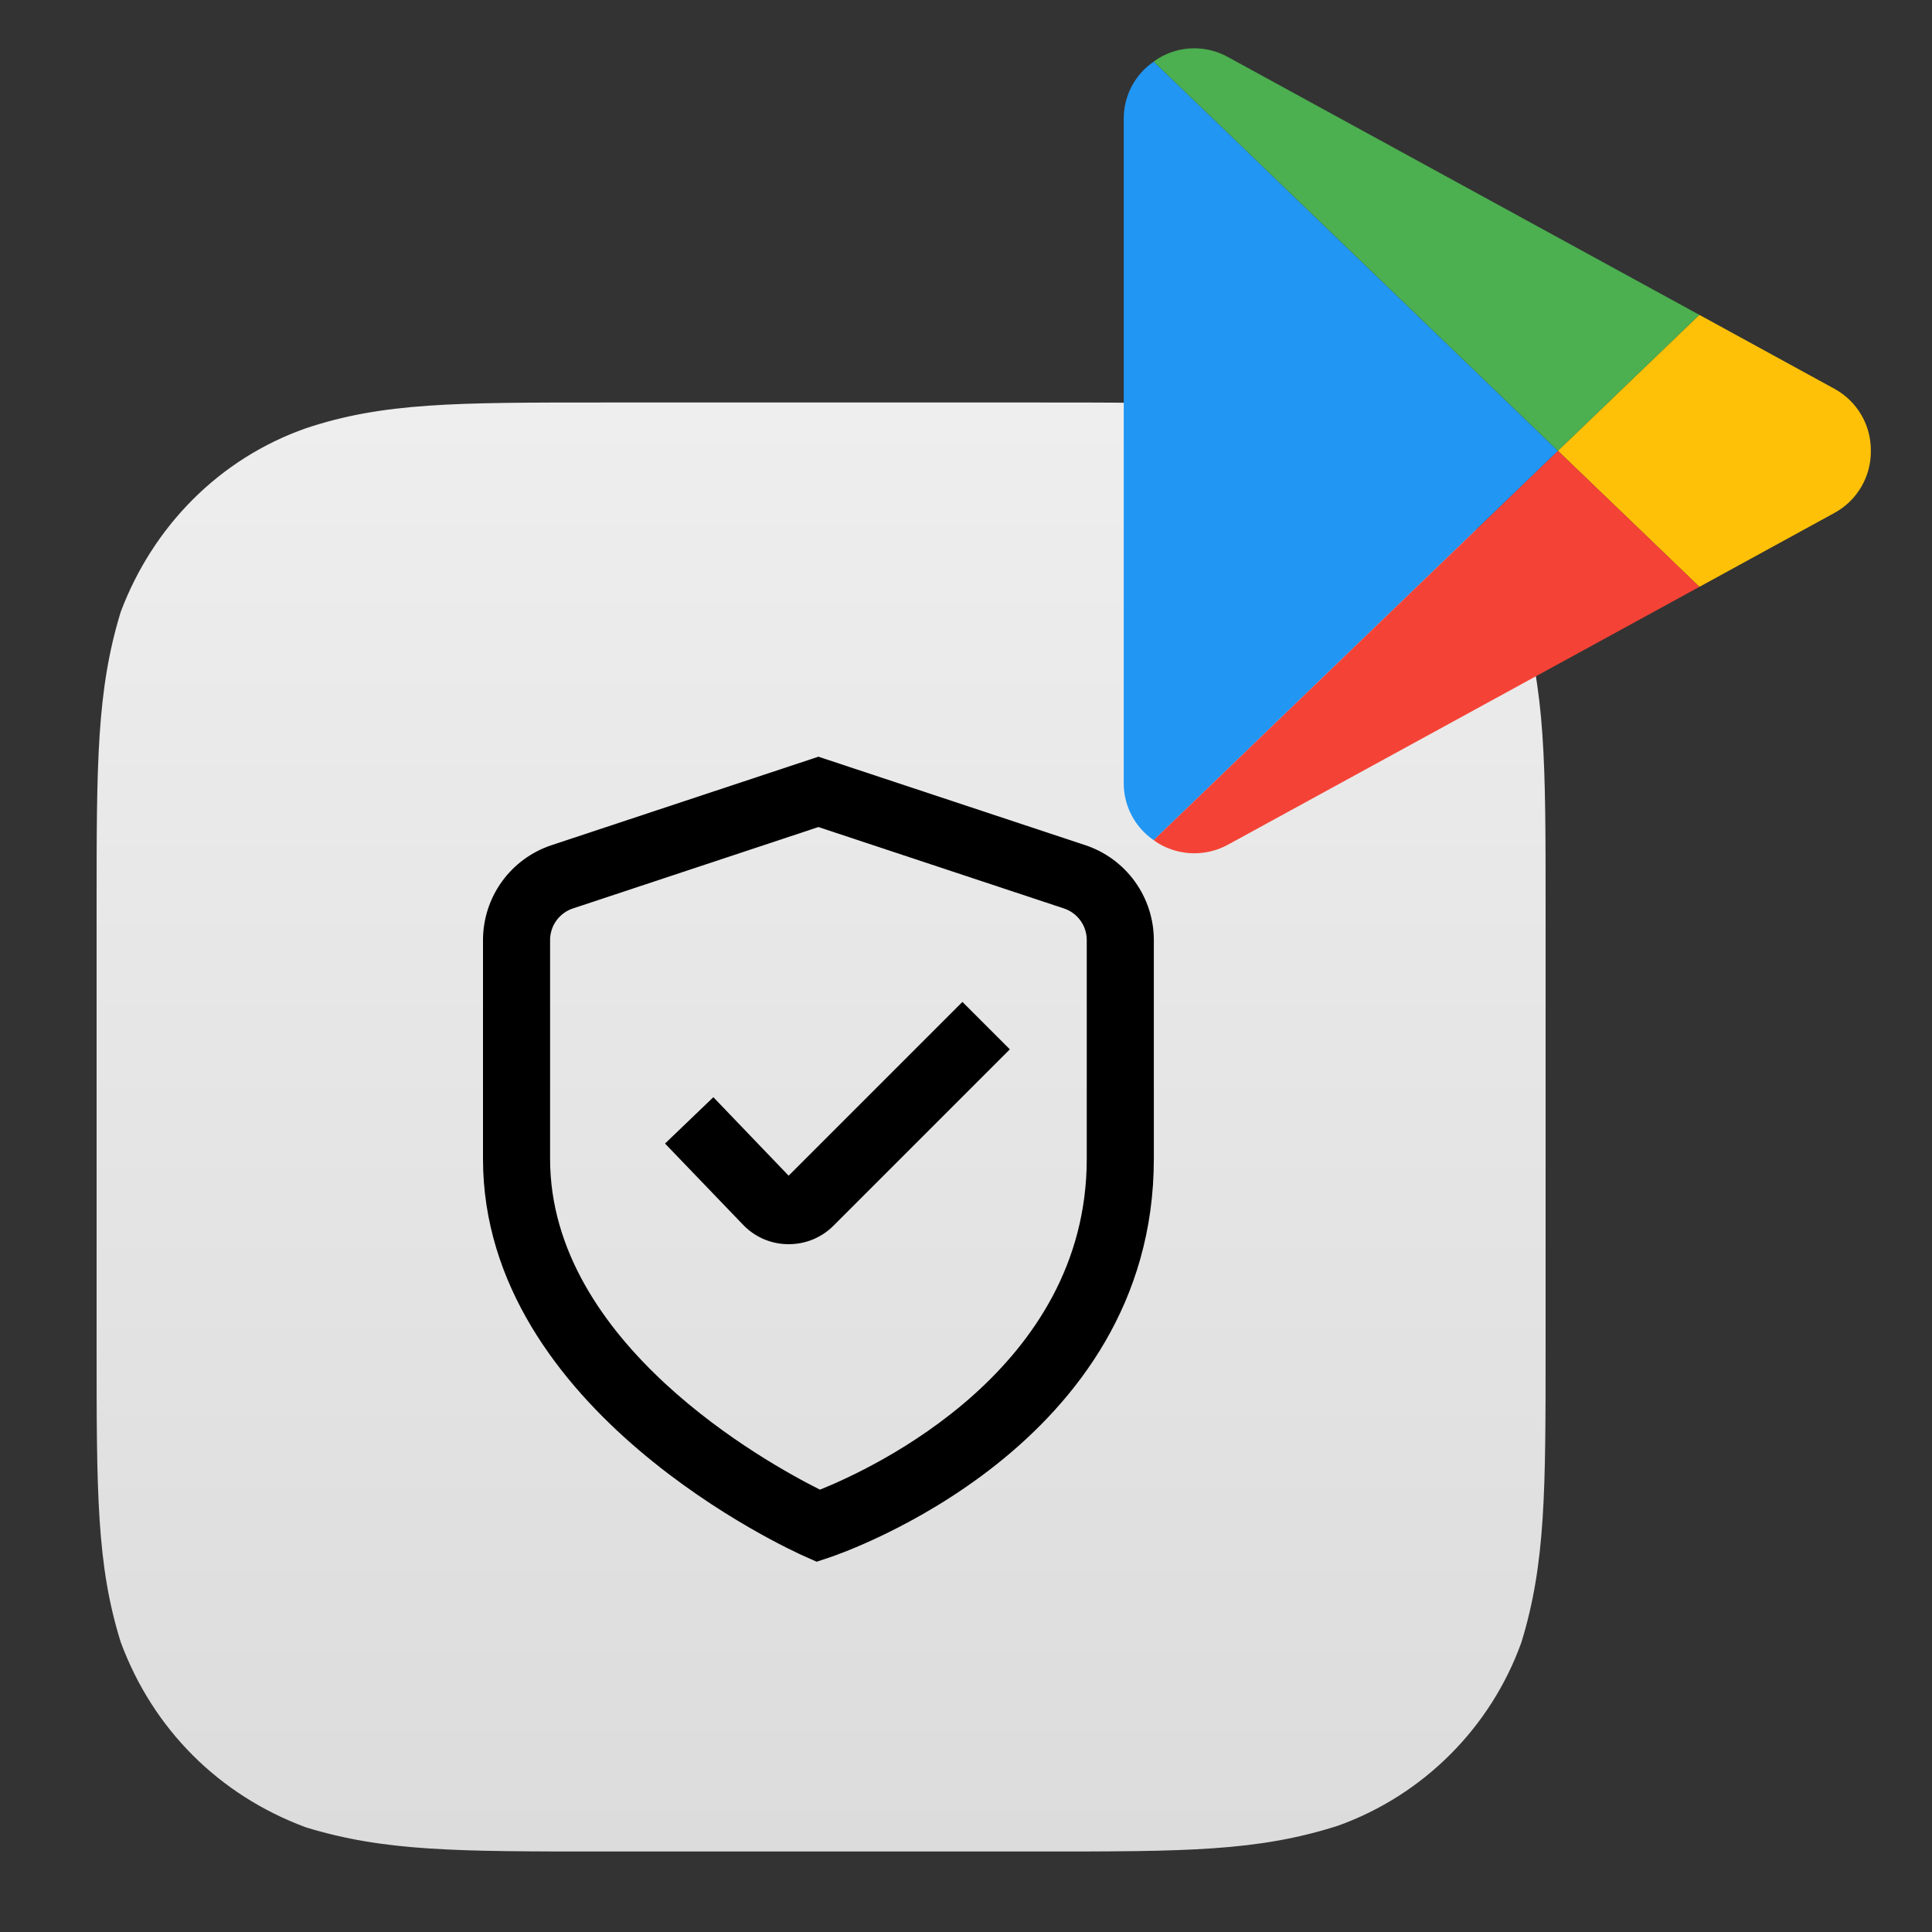
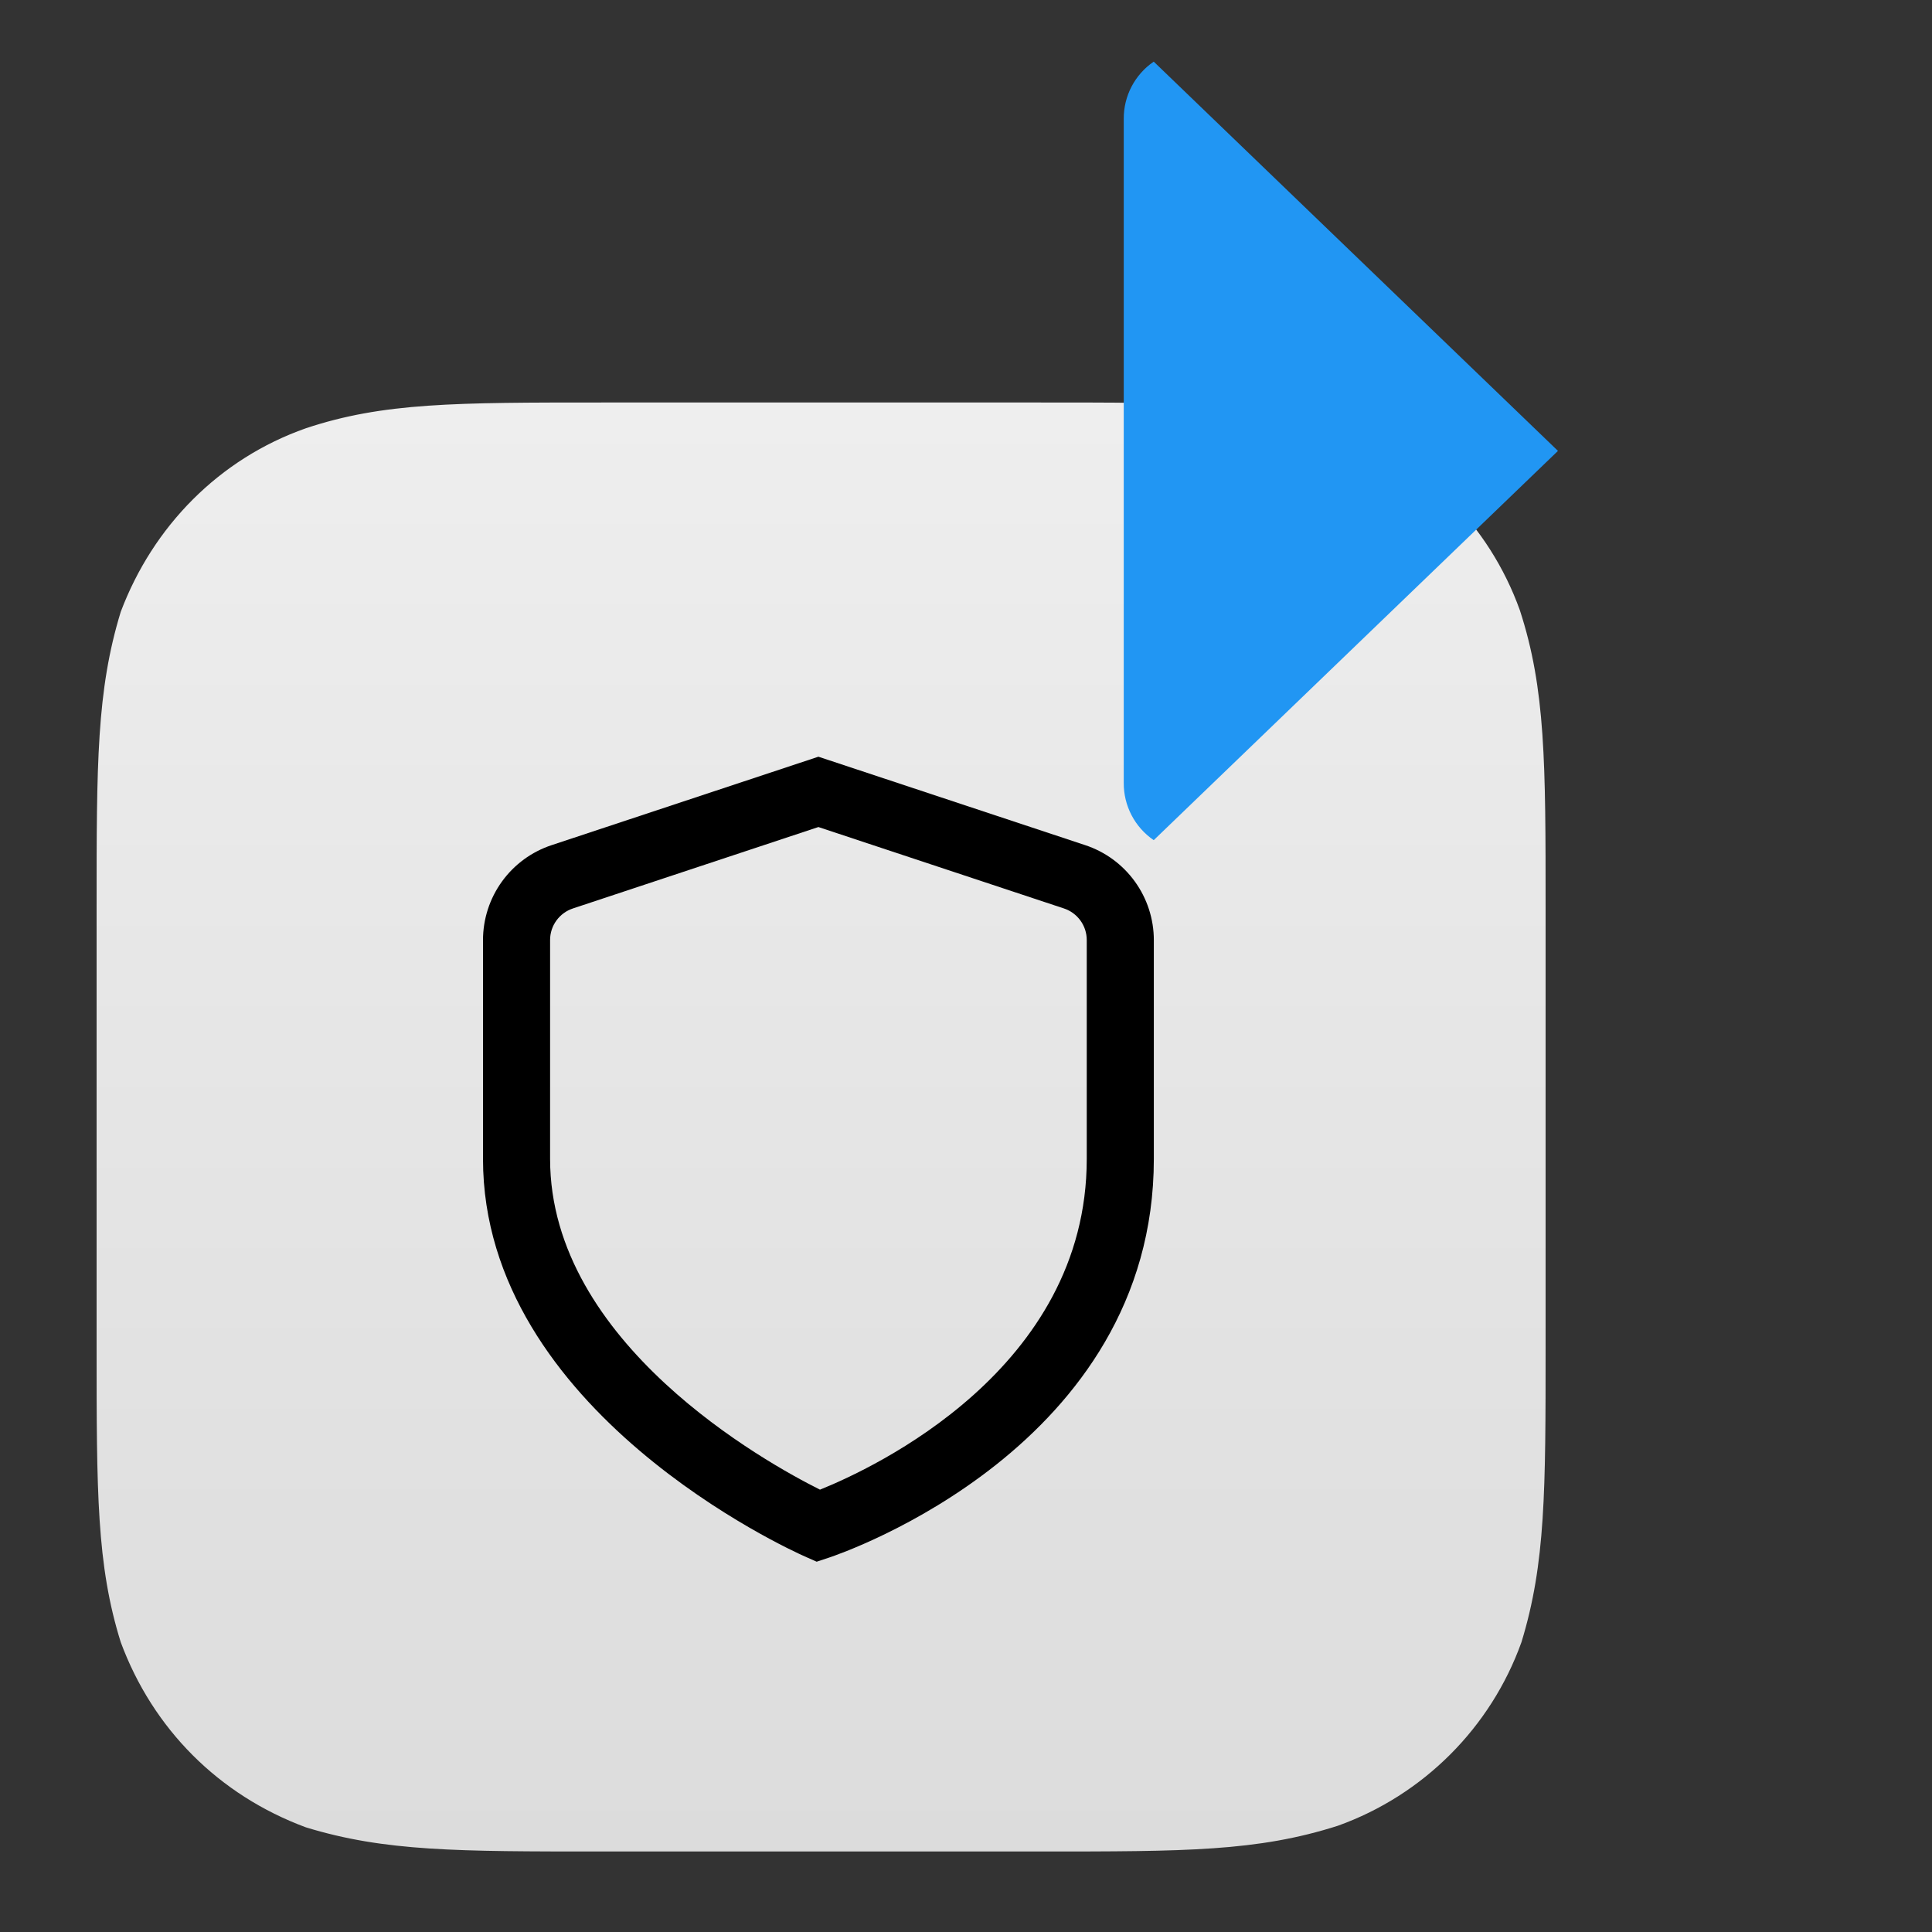
<svg xmlns="http://www.w3.org/2000/svg" width="120" height="120" viewBox="0 0 120 120" fill="none">
  <rect x="0" y="0" width="120" height="120" fill="#333333" stroke="none" />
  <path d="M64.6 25C73.6 25 78.1 25 83 26.5C88.3 28.4 92.5 32.6 94.4 37.9C96 42.8 96 47.4 96 56.4V83.6C96 92.6 96 97.1 94.5 102C92.6 107.3 88.4 111.5 83.1 113.4C78.1 115 73.6 115 64.6 115H37.4C28.4 115 23.9 115 19 113.5C13.6 111.5 9.5 107.4 7.5 102C6 97.2 6 92.7 6 83.6V56.4C6 47.4 6 42.9 7.5 38C9.5 32.7 13.6 28.5 19 26.6C23.8 25 28.3 25 37.4 25H64.6Z" fill="url(#paint0_linear_860_73)" />
  <path d="M50.725 97L49.987 96.673C49.167 96.312 30 87.656 30 71.981V58.39C30.001 57.082 30.414 55.807 31.181 54.748C31.948 53.688 33.03 52.898 34.273 52.49L50.833 47L67.394 52.49C68.636 52.898 69.718 53.688 70.485 54.748C71.252 55.807 71.666 57.082 71.667 58.39V71.981C71.667 89.85 52.317 96.471 51.492 96.746L50.725 97ZM50.833 51.369L35.592 56.423C35.177 56.558 34.816 56.822 34.56 57.175C34.304 57.528 34.166 57.953 34.167 58.39V71.981C34.167 83.427 47.583 90.852 50.931 92.525C54.273 91.181 67.5 85.029 67.5 71.981V58.39C67.501 57.953 67.363 57.528 67.107 57.175C66.851 56.822 66.49 56.558 66.075 56.423L50.833 51.369Z" fill="black" />
-   <path d="M48.981 77.278H48.912C48.385 77.27 47.865 77.155 47.383 76.941C46.902 76.726 46.469 76.415 46.11 76.028L41.306 71.028L44.308 68.149L48.983 73.024L59.777 62.23L62.723 65.176L51.762 76.137C51.397 76.501 50.964 76.79 50.486 76.986C50.009 77.182 49.497 77.281 48.981 77.278Z" fill="black" />
  <path d="M96.768 28.006L71.66 52.184C70.484 51.381 69.786 50.044 69.798 48.62V7.392C69.786 5.968 70.484 4.632 71.66 3.828L96.768 28.006Z" fill="#2196F3" />
-   <path d="M105.554 19.559L96.769 28.004L71.66 3.826C71.754 3.753 71.853 3.685 71.955 3.622C73.282 2.818 74.939 2.792 76.291 3.554L105.554 19.559Z" fill="#4CAF50" />
-   <path d="M116.202 28.004C116.218 29.611 115.345 31.096 113.932 31.863L105.554 36.449L96.769 28.004L105.554 19.559L113.932 24.144C115.345 24.911 116.218 26.396 116.202 28.004Z" fill="#FFC107" />
-   <path d="M105.554 36.449L76.291 52.454C74.936 53.205 73.285 53.179 71.955 52.386C71.853 52.324 71.754 52.255 71.66 52.182L96.769 28.004L105.554 36.449Z" fill="#F44336" />
  <defs>
    <linearGradient id="paint0_linear_860_73" x1="50.98" y1="25.04" x2="50.98" y2="114.98" gradientUnits="userSpaceOnUse">
      <stop stop-color="#EEEEEE" />
      <stop offset="1" stop-color="#DCDCDC" />
    </linearGradient>
  </defs>
</svg>